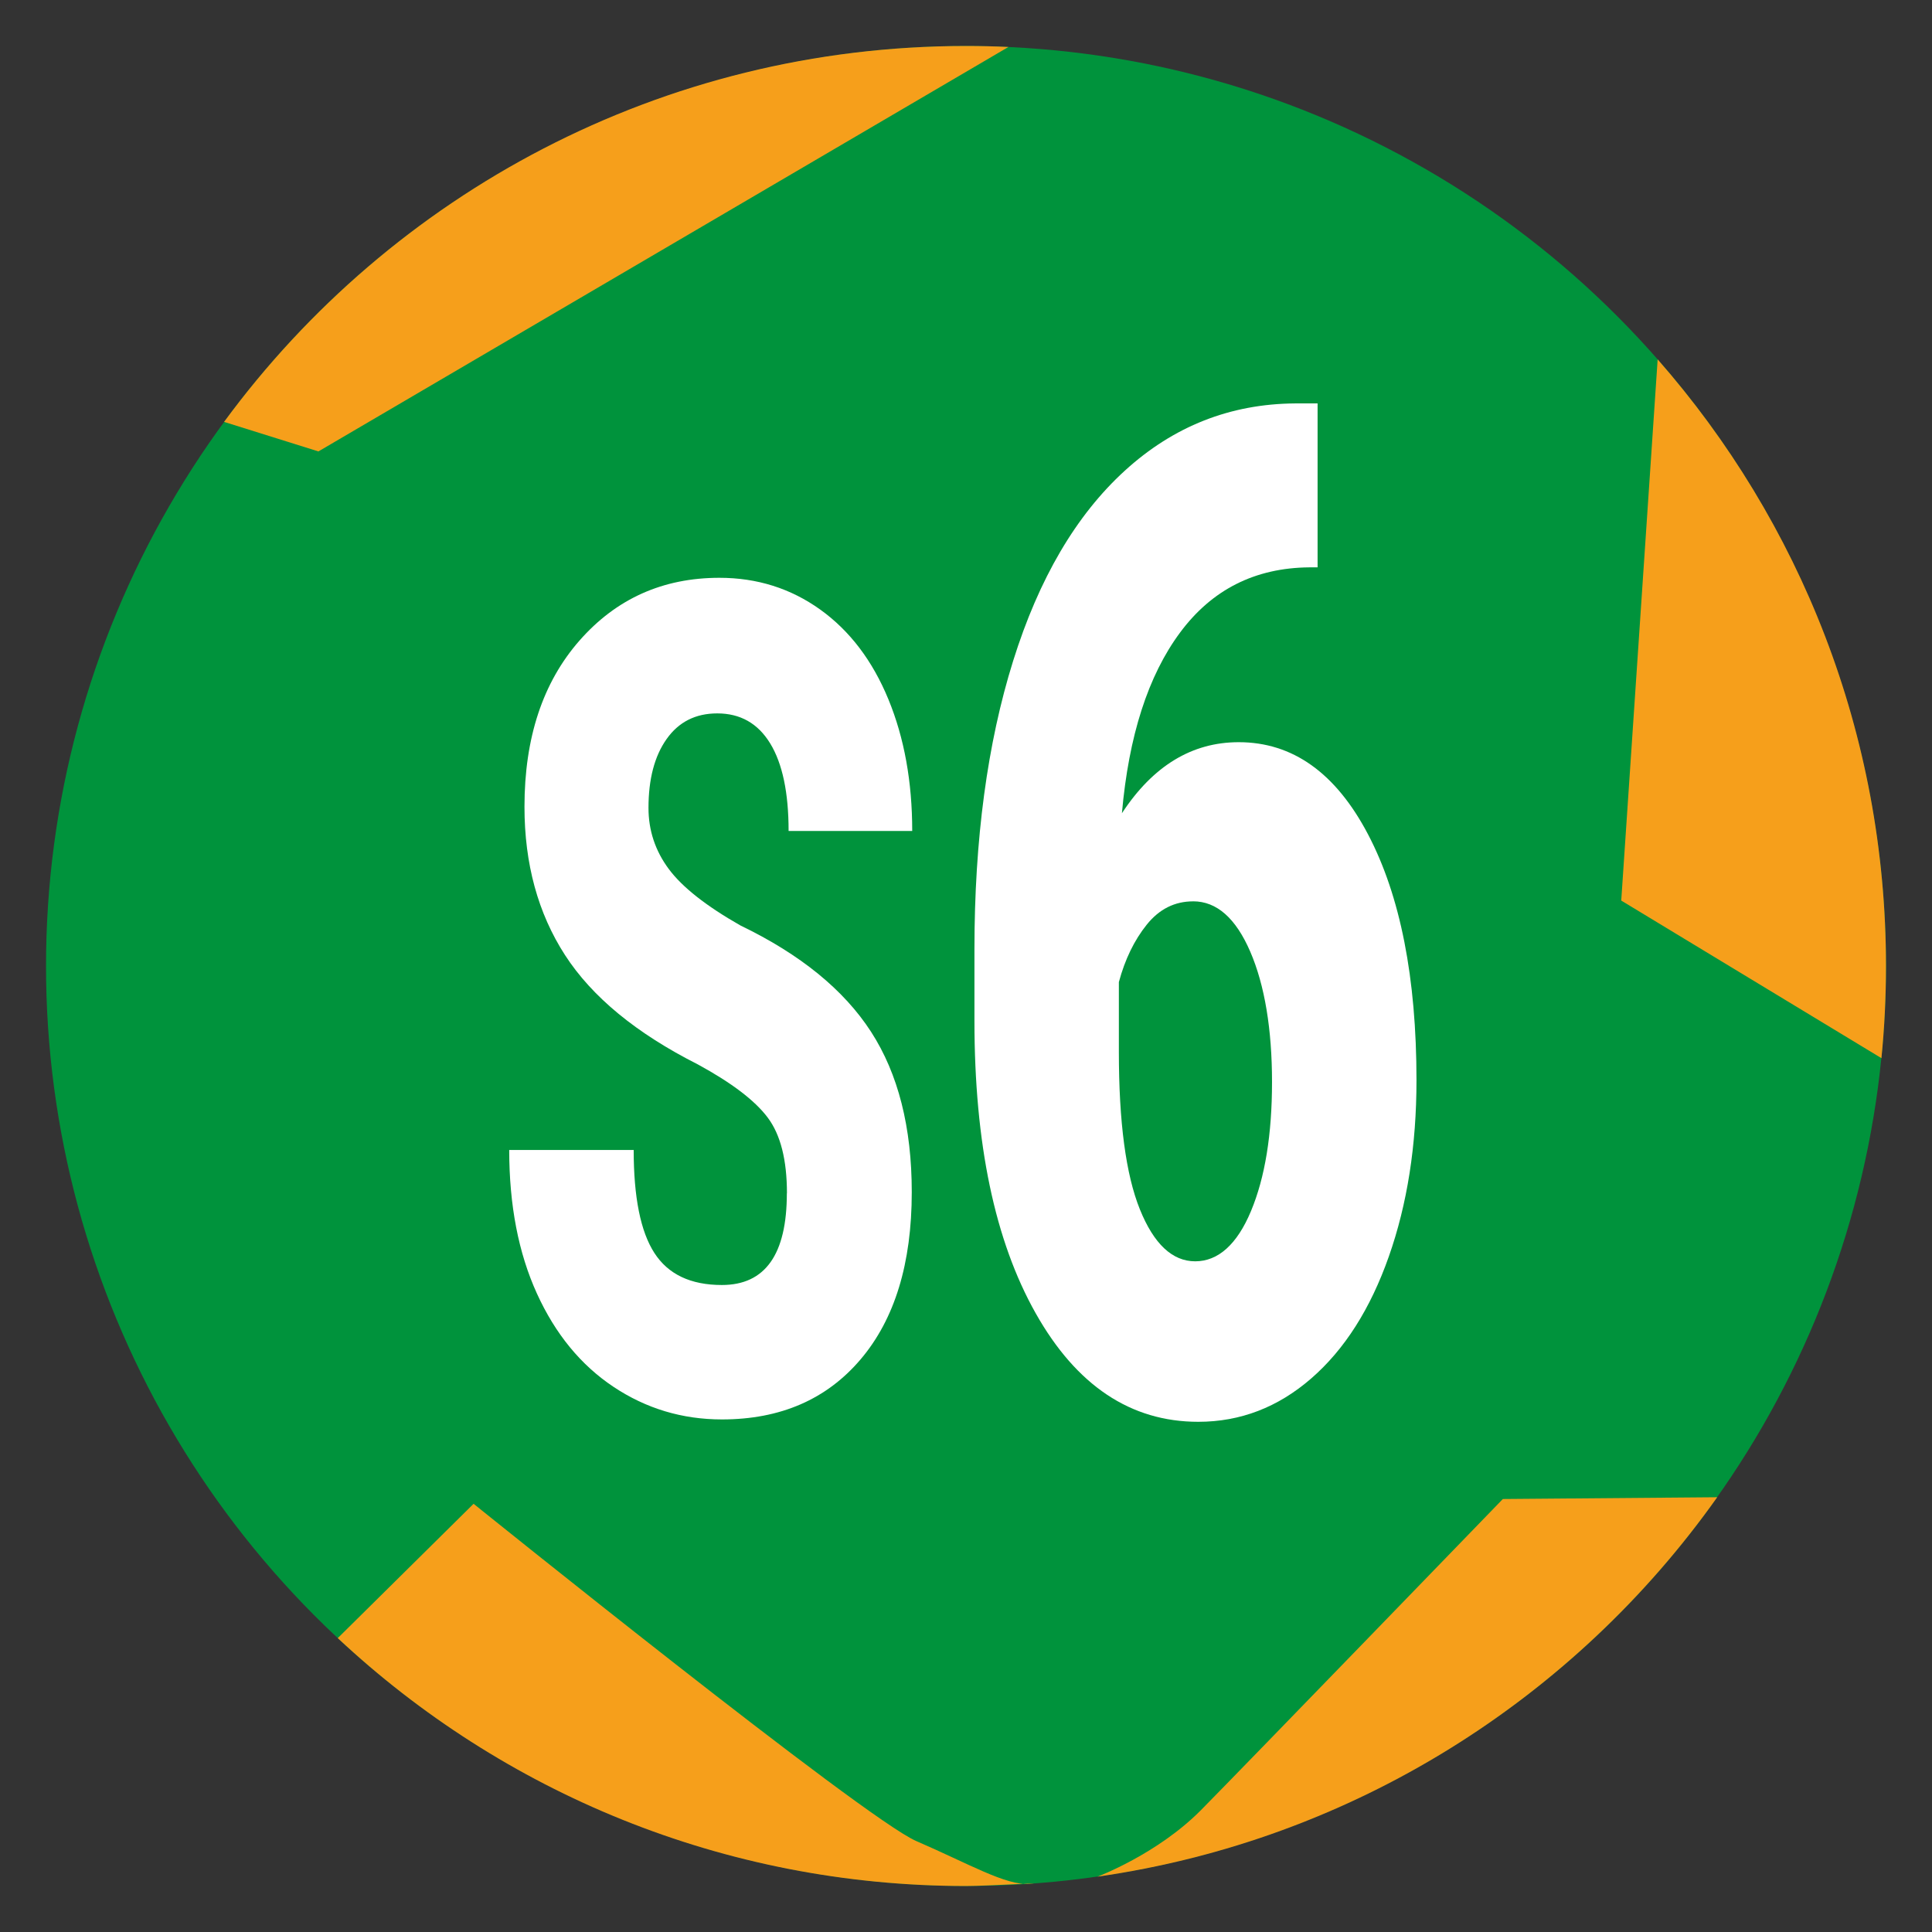
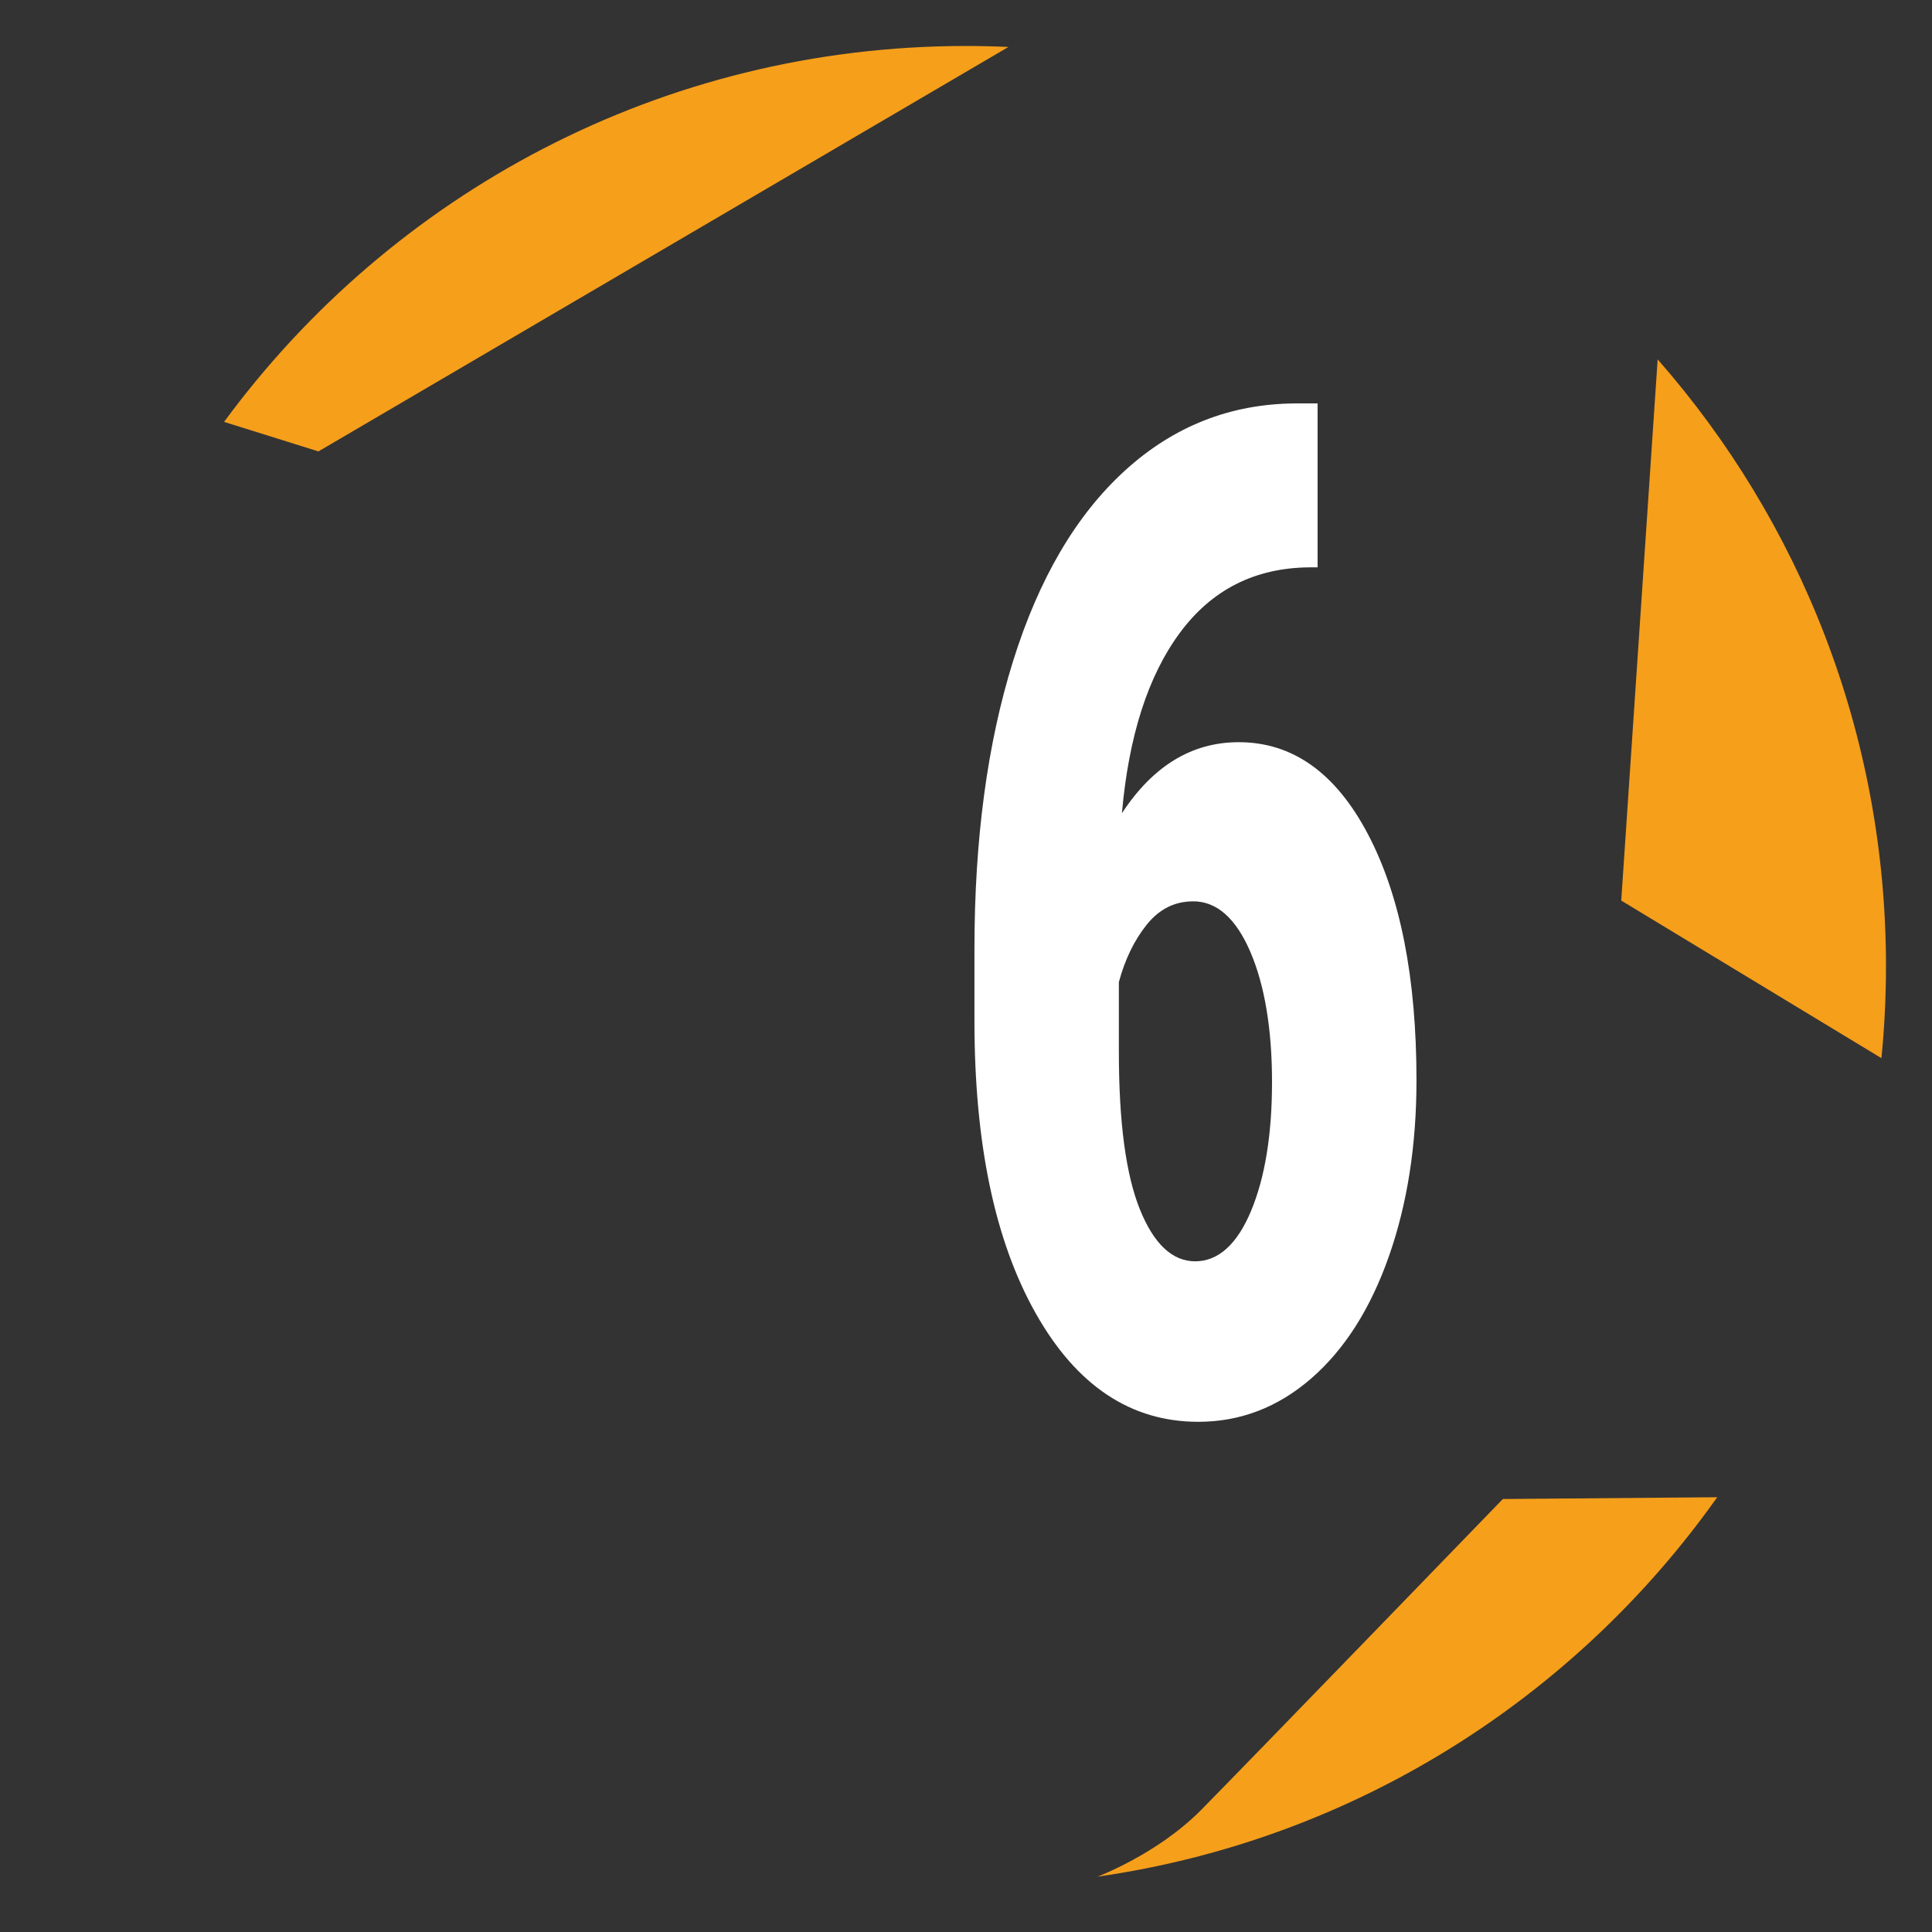
<svg xmlns="http://www.w3.org/2000/svg" viewBox="0 0 595.28 595.28" class="injected-svg" data-src="https://www.datocms-assets.com/53714/1692174698-pictos-s6.svg" role="img" aria-label="S6 TORDOUET - ST-PIERRE-DE-MAILLOC - LA CHAPELLE YVON">
  <rect x="0" y="0" width="595.28" height="595.28" fill="#333333" stroke="none" />
  <defs>
    <style>
      .cls-1 {
        fill: #00933c;
      }

      .cls-2 {
        fill: #f69f1b;
      }

      .cls-3 {
        fill: #fff;
      }
    </style>
    <style class="darkreader darkreader--sync" media="screen" />
  </defs>
  <g id="fond">
-     <circle class="cls-1" cx="297.64" cy="297.64" r="283.46" />
-   </g>
+     </g>
  <g id="etoile">
    <path class="cls-2" d="m310.72,14.47c-4.34-.2-8.7-.3-13.08-.3-93.83,0-177.01,45.59-228.6,115.82l29.07,9.1L310.72,14.47Z" />
    <path class="cls-2" d="m579.7,326.02c.93-9.34,1.4-18.8,1.4-28.38,0-71.61-26.55-137.02-70.35-186.91l-11.22,166.75,80.16,48.55Z" />
    <path class="cls-2" d="m529.1,461.32c-43.96,62.05-112.24,105.65-190.96,116.91,0,0,18.47-6.92,31.93-20.54,13.46-13.62,92.98-95.82,92.98-95.82l66.04-.55Z" />
-     <path class="cls-2" d="m317.22,580.44c6.46-.53-13,.67-19.58.67-74.84,0-142.91-29-193.57-76.38l41.85-41.39s120.32,96.98,136.4,103.92c16.07,6.94,27.68,13.78,34.91,13.19Z" />
  </g>
  <g id="chiffres">
    <g>
-       <path class="cls-3" d="m242.47,367.66c0-10.28-1.97-18.05-5.92-23.31-3.94-5.26-11.12-10.72-21.52-16.38-18.98-9.59-32.63-20.83-40.95-33.71-8.32-12.88-12.48-28.11-12.48-45.68,0-21.26,5.65-38.33,16.96-51.22,11.31-12.88,25.68-19.33,43.1-19.33,11.61,0,21.97,3.27,31.07,9.79,9.1,6.53,16.1,15.75,21,27.65,4.9,11.9,7.34,25.42,7.34,40.56h-38.09c0-11.79-1.89-20.77-5.66-26.95-3.77-6.18-9.21-9.27-16.32-9.27-6.68,0-11.88,2.63-15.6,7.89-3.73,5.26-5.59,12.34-5.59,21.23,0,6.93,2.08,13.2,6.24,18.81,4.16,5.61,11.53,11.41,22.1,17.42,18.46,8.9,31.87,19.82,40.24,32.76,8.36,12.94,12.54,29.41,12.54,49.4,0,21.96-5.25,39.12-15.73,51.48-10.49,12.37-24.75,18.55-42.77,18.55-12.22,0-23.36-3.35-33.41-10.05-10.06-6.7-17.92-16.29-23.6-28.77-5.68-12.48-8.52-27.21-8.52-44.2h38.35c0,14.56,2.12,25.13,6.37,31.72,4.25,6.59,11.18,9.88,20.8,9.88,13.35,0,20.02-9.42,20.02-28.25Z" />
      <path class="cls-3" d="m405.97,124.3v50.51h-2.53c-16.73.14-30.02,6.84-39.85,20.1-9.84,13.26-15.81,31.81-17.91,55.66,9.57-14.59,21.57-21.89,35.99-21.89,16.62,0,29.91,9.47,39.85,28.41,9.94,18.94,14.92,44.19,14.92,75.76,0,20.06-2.84,38.16-8.52,54.3-5.68,16.14-13.65,28.66-23.91,37.57-10.26,8.91-21.86,13.36-34.8,13.36-20.83,0-37.54-11.15-50.11-33.46-12.58-22.31-18.86-52.33-18.86-90.07v-22.1c0-33.81,3.97-63.41,11.92-88.81,7.94-25.39,19.41-44.93,34.41-58.61,14.99-13.68,32.49-20.59,52.48-20.73h6.94Zm-38.35,153.42c-5.68,0-10.44,2.39-14.28,7.17-3.84,4.78-6.71,10.68-8.6,17.71v21.51c0,21.65,2.16,37.81,6.47,48.5,4.31,10.68,10,16.02,17.05,16.02s12.89-5.17,17.2-15.5c4.31-10.33,6.47-23.58,6.47-39.75s-2.24-29.83-6.71-40.17c-4.47-10.33-10.34-15.5-17.6-15.5Z" />
    </g>
  </g>
</svg>